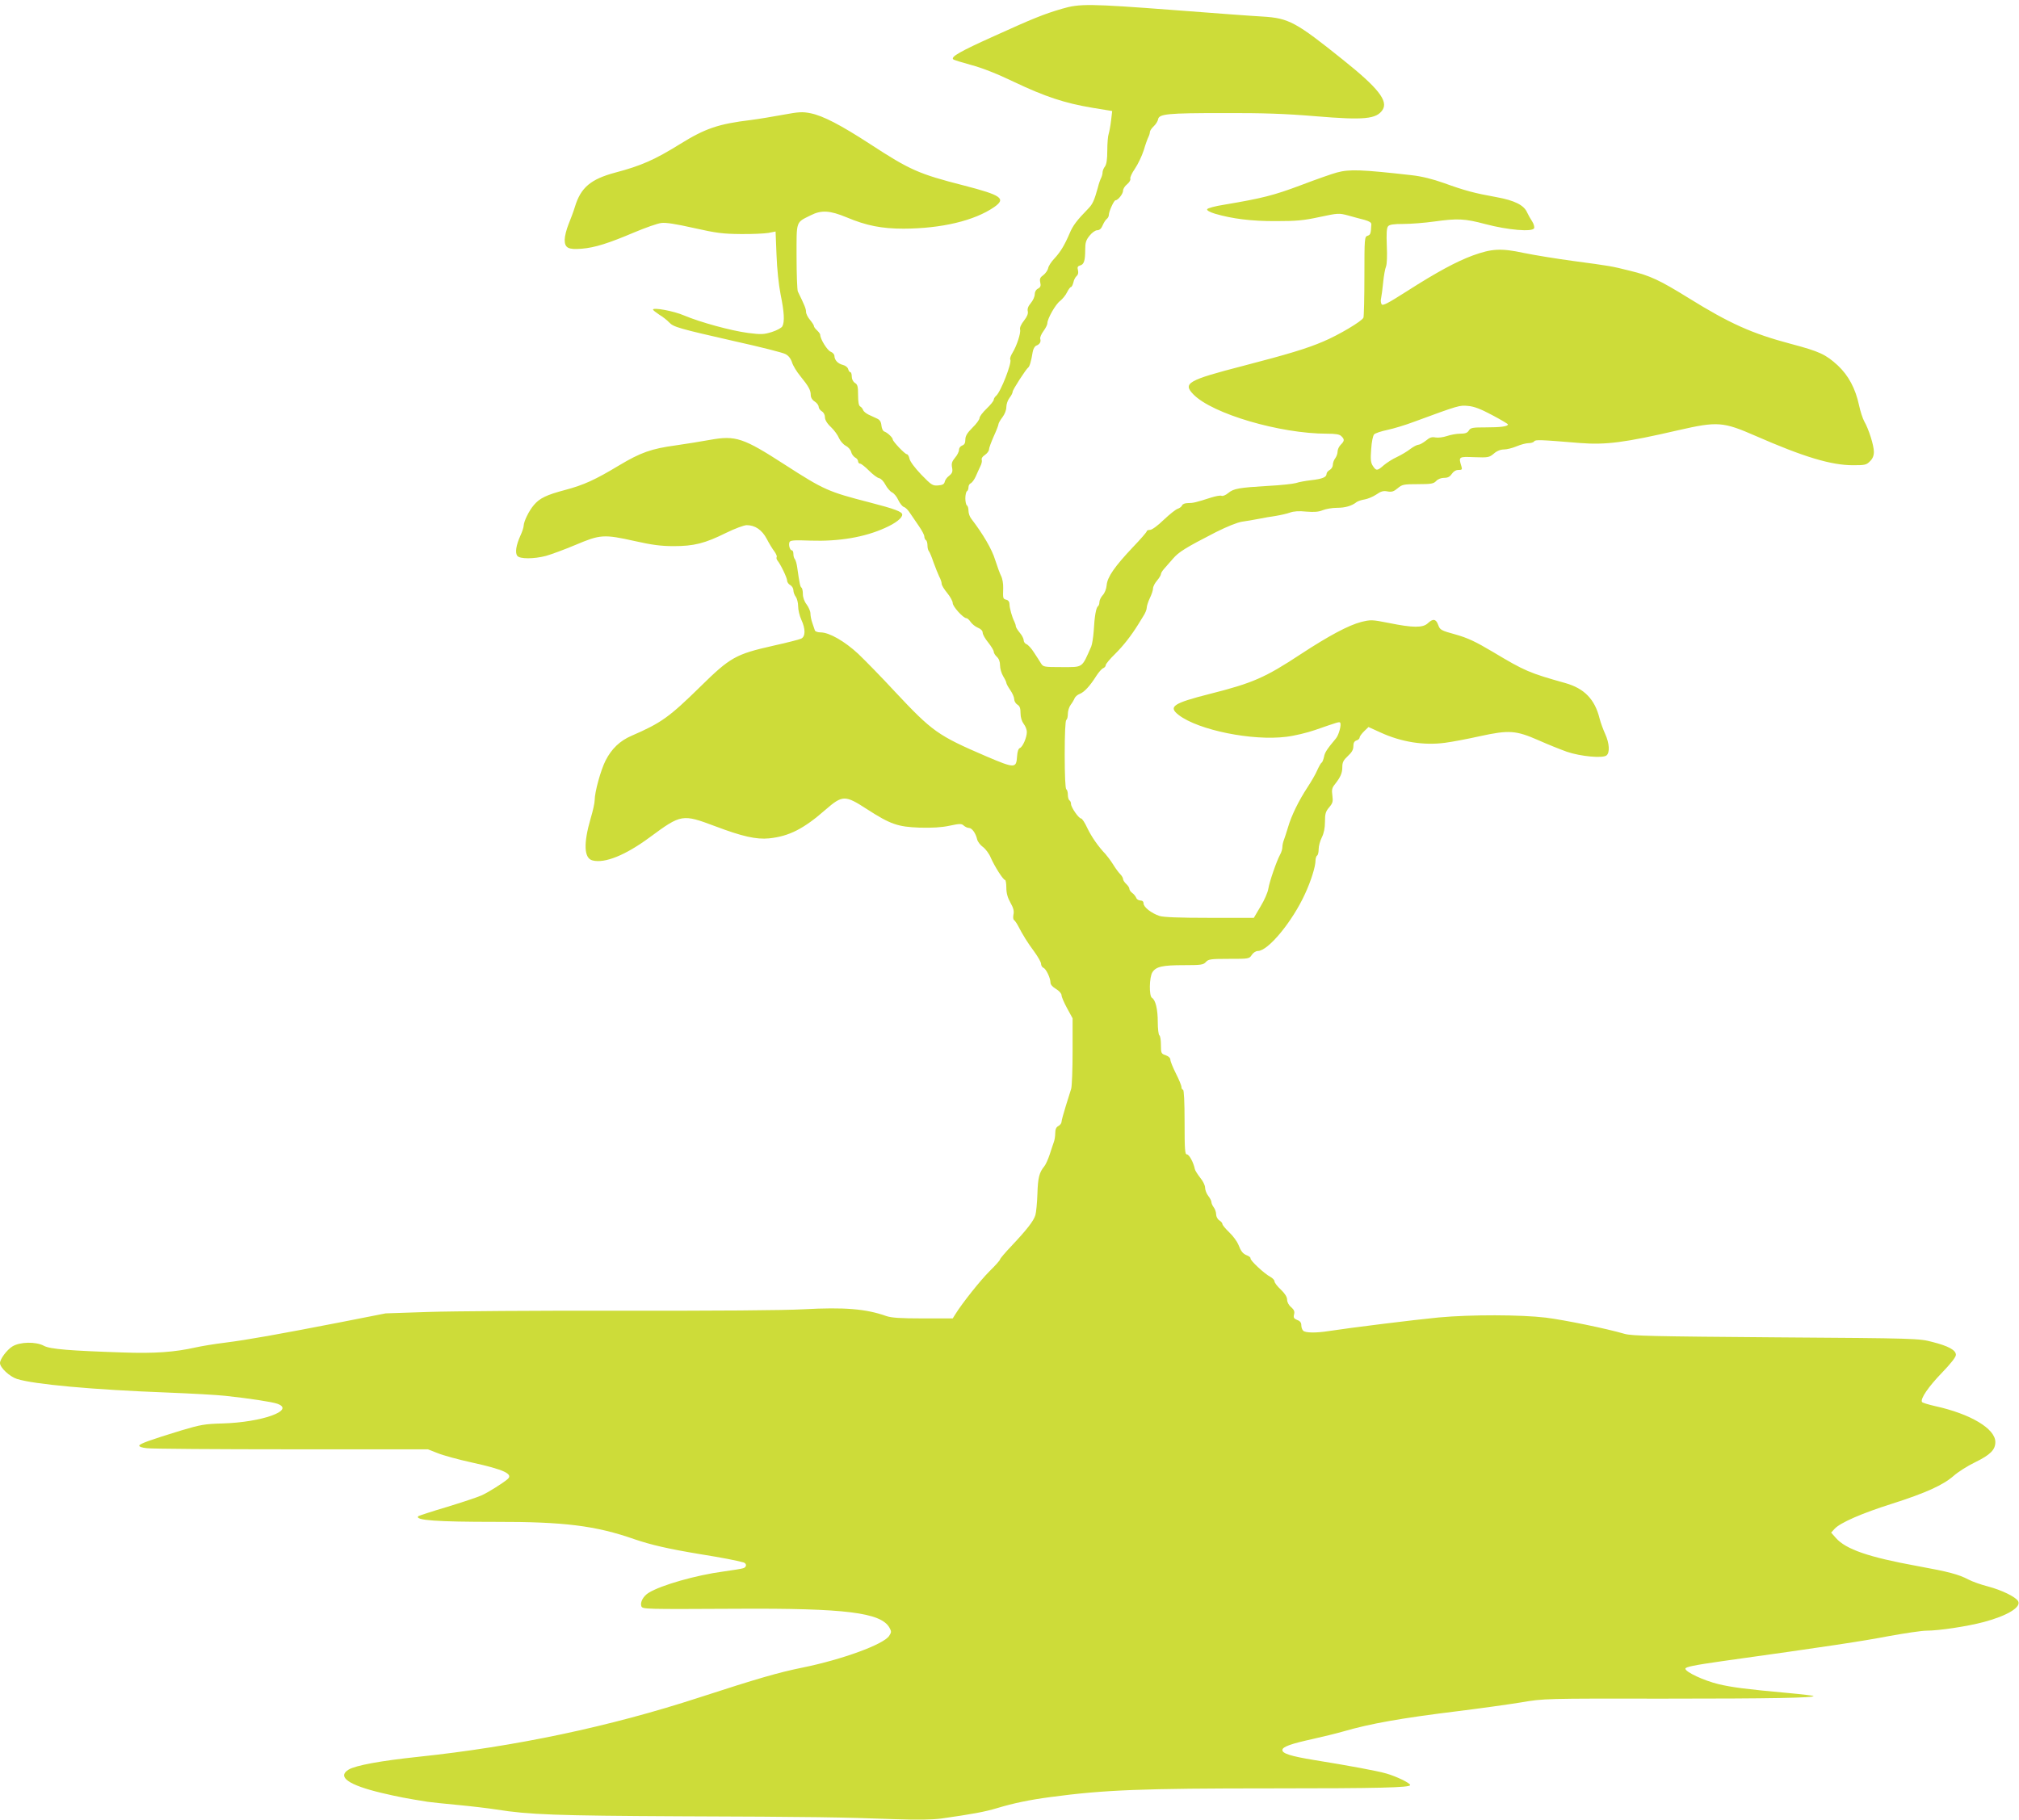
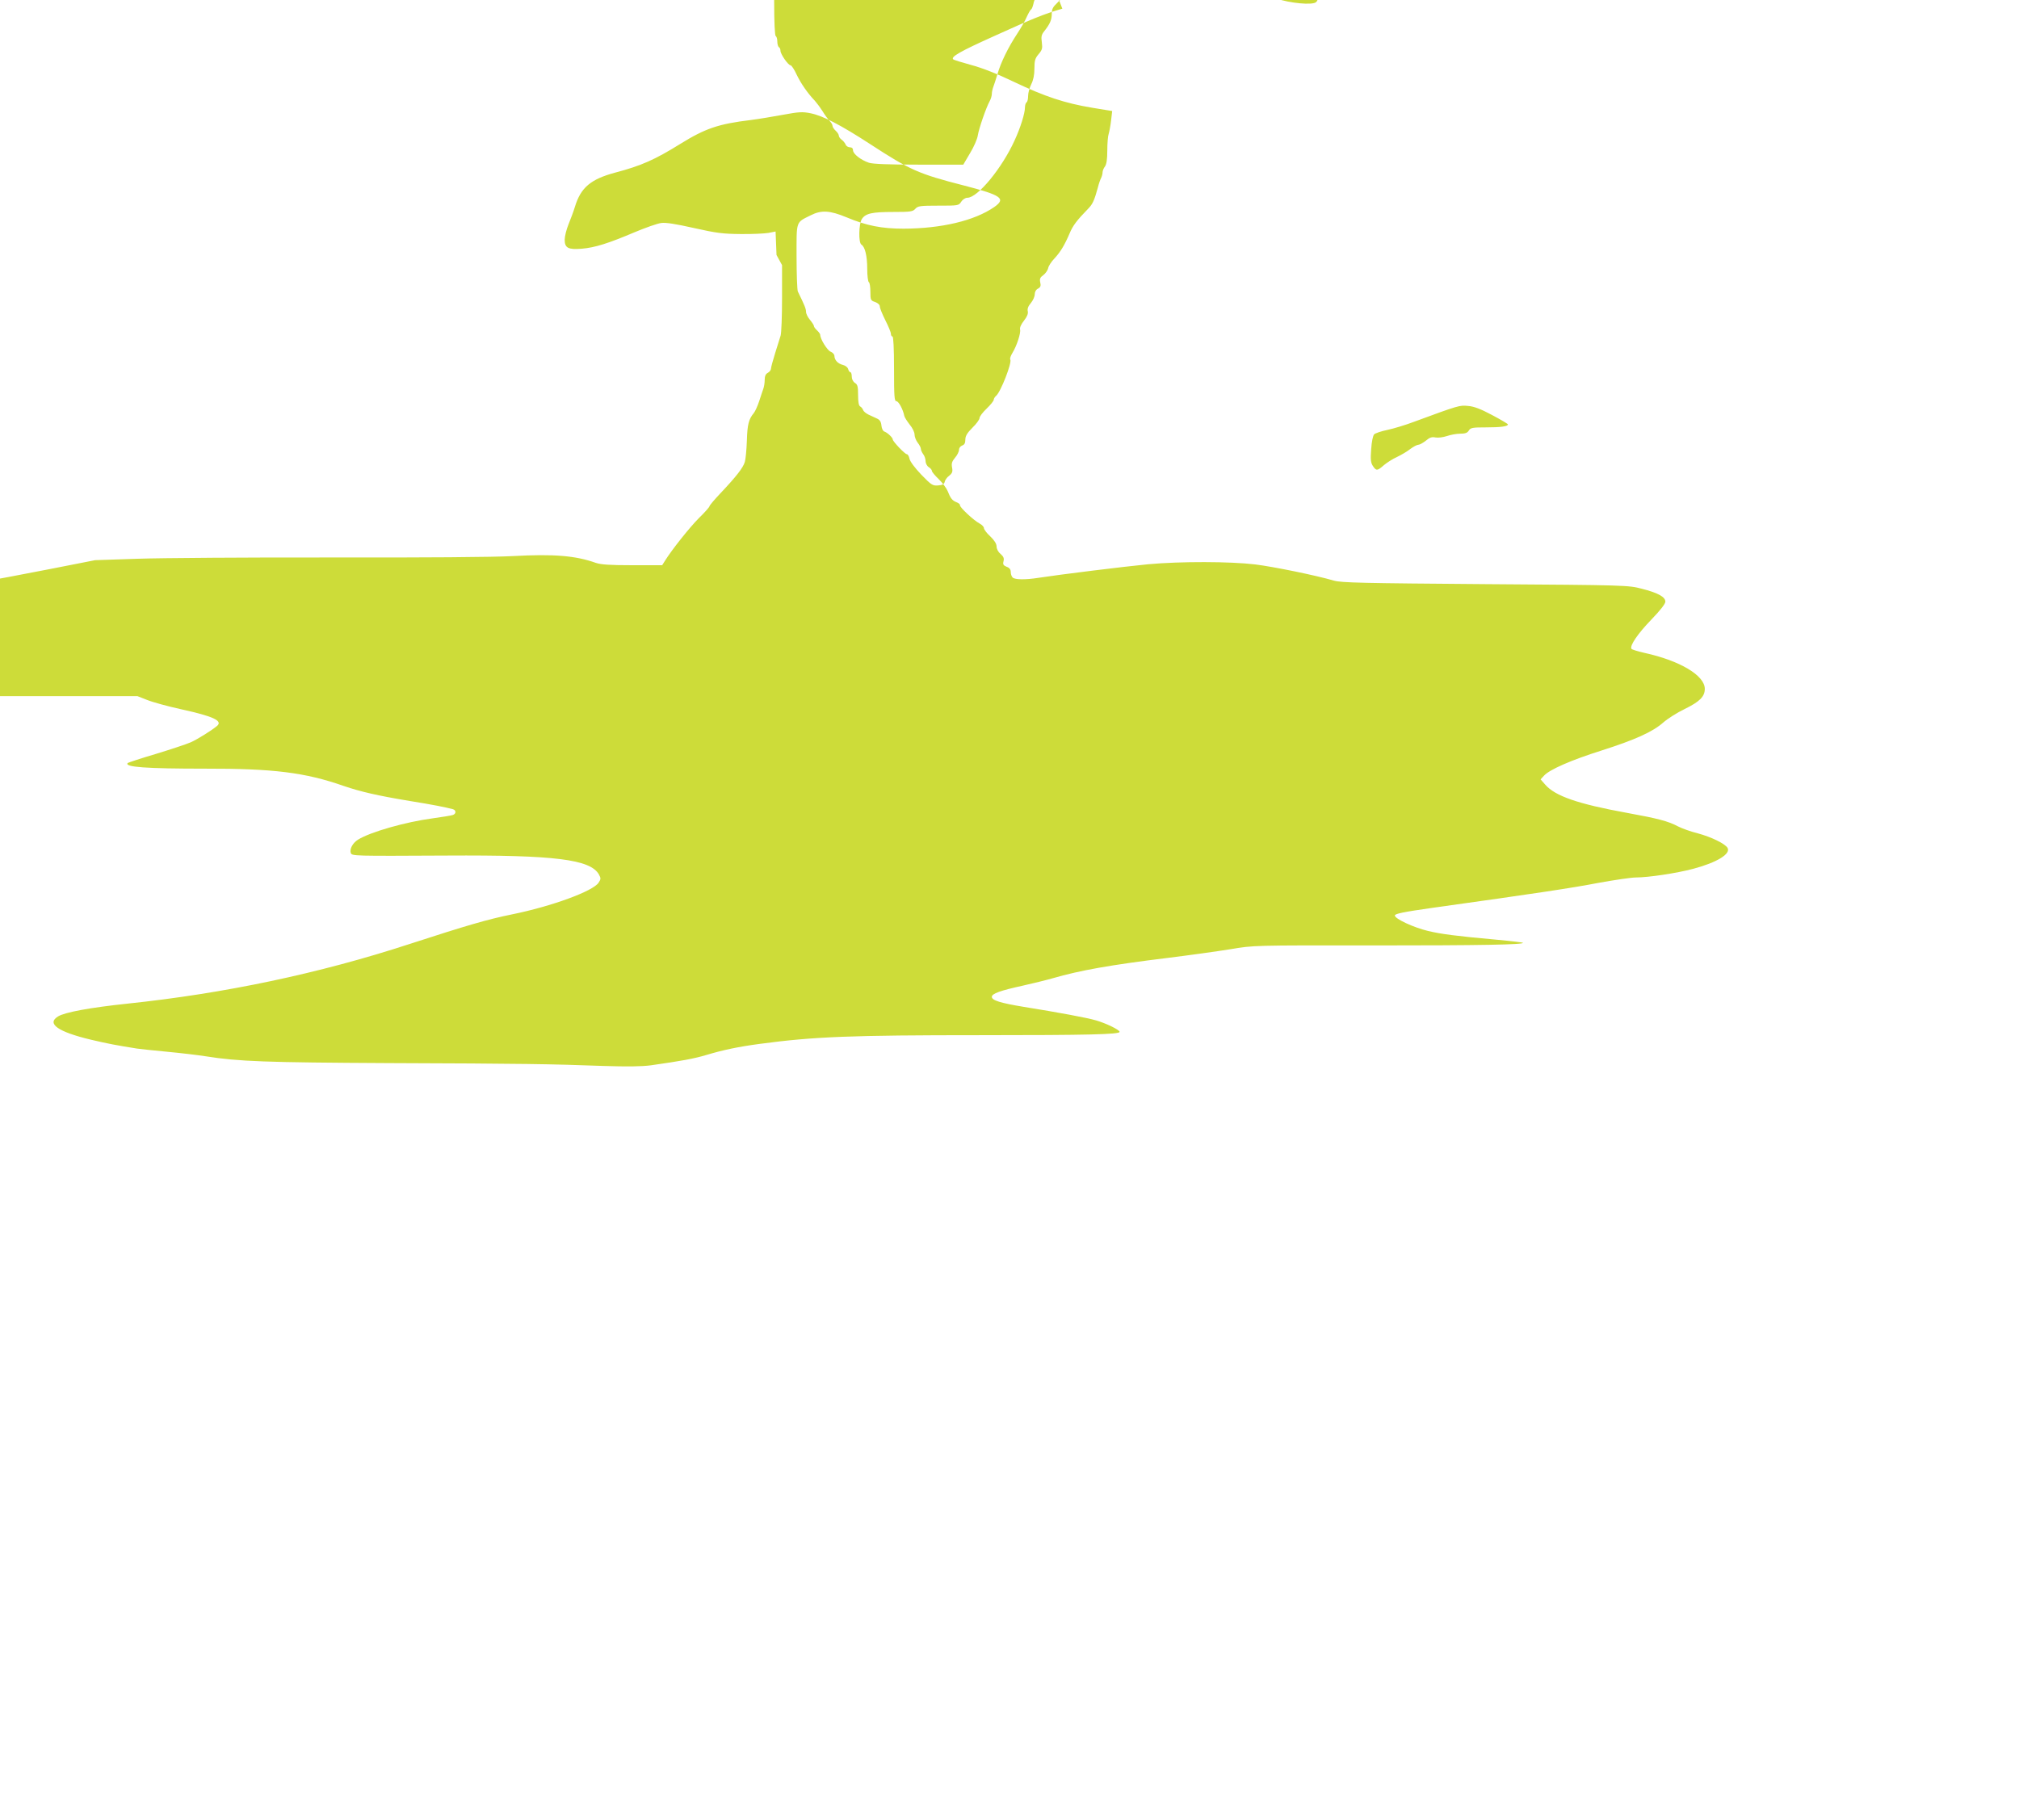
<svg xmlns="http://www.w3.org/2000/svg" version="1.0" width="1280pt" height="1154pt" viewBox="0 0 1280 1154" preserveAspectRatio="xMidYMid meet">
  <g transform="translate(0,1154) scale(0.1,-0.1)" fill="#cddc39" stroke="none">
-     <path d="M6735 11485 c-120 -35 -188 -63 -435 -175 -211 -95 -273 -130 -257 -146 3 -4 55 -20 114 -36 71 -19 165 -56 273 -108 196 -93 320 -134 493 -163 l128 -21 -7 -60 c-4 -34 -11 -71 -15 -84 -5 -13 -9 -60 -9 -106 0 -57 -5 -88 -15 -102 -8 -10 -15 -27 -15 -37 0 -9 -4 -25 -9 -35 -5 -9 -15 -37 -21 -62 -22 -80 -33 -104 -59 -131 -75 -77 -99 -109 -120 -159 -32 -75 -58 -118 -98 -161 -18 -19 -36 -46 -38 -60 -3 -13 -16 -32 -30 -43 -21 -15 -25 -24 -20 -47 5 -21 2 -30 -14 -39 -13 -6 -21 -21 -21 -36 0 -15 -11 -39 -25 -56 -17 -20 -23 -37 -19 -52 3 -15 -4 -33 -24 -59 -18 -22 -28 -45 -25 -56 6 -22 -21 -104 -48 -148 -11 -18 -18 -37 -14 -43 12 -19 -61 -206 -90 -230 -8 -7 -15 -18 -15 -25 0 -7 -20 -32 -45 -56 -25 -24 -45 -50 -45 -60 0 -9 -20 -37 -45 -61 -34 -34 -45 -53 -45 -76 0 -22 -6 -32 -20 -37 -11 -4 -20 -15 -20 -27 0 -11 -11 -34 -25 -50 -20 -24 -24 -37 -19 -63 5 -26 1 -36 -19 -52 -14 -10 -26 -28 -28 -39 -3 -14 -14 -20 -41 -22 -35 -3 -43 2 -107 68 -41 43 -71 83 -75 101 -3 16 -11 29 -17 29 -12 0 -88 80 -89 93 0 12 -33 43 -52 50 -10 3 -18 19 -20 39 -2 23 -10 36 -28 44 -14 7 -38 18 -54 25 -16 8 -31 20 -34 29 -3 8 -11 19 -19 23 -9 5 -13 30 -13 72 0 54 -3 67 -20 77 -12 8 -20 24 -20 40 0 16 -4 28 -9 28 -5 0 -11 9 -14 20 -3 11 -17 22 -33 26 -32 8 -53 30 -54 57 0 10 -11 22 -24 27 -21 8 -66 80 -66 107 0 5 -9 18 -20 28 -11 10 -20 22 -20 28 0 5 -11 22 -25 39 -14 16 -25 39 -25 51 0 19 -9 41 -52 129 -4 10 -8 109 -8 221 0 231 -6 214 90 262 67 34 121 31 227 -13 126 -53 223 -72 362 -72 239 1 448 50 574 137 77 54 47 75 -193 137 -285 73 -340 97 -593 262 -188 122 -299 180 -379 196 -50 10 -73 9 -175 -10 -65 -12 -156 -27 -203 -33 -206 -25 -288 -53 -448 -152 -161 -100 -247 -138 -410 -181 -157 -42 -220 -95 -257 -217 -9 -30 -28 -80 -41 -112 -13 -32 -24 -76 -24 -97 0 -53 23 -64 109 -57 83 7 168 34 331 103 71 30 148 57 172 60 30 4 92 -6 208 -32 142 -32 183 -37 295 -38 72 -1 151 3 176 7 l46 9 6 -149 c3 -88 14 -190 26 -251 23 -112 26 -173 11 -201 -5 -10 -35 -26 -66 -36 -52 -16 -67 -17 -153 -6 -110 15 -300 67 -405 111 -64 28 -196 52 -196 37 0 -4 18 -18 39 -32 22 -13 50 -35 63 -49 28 -30 61 -39 421 -121 158 -35 300 -71 316 -80 19 -9 34 -28 42 -52 6 -21 30 -60 53 -88 52 -64 66 -89 66 -120 0 -15 9 -31 25 -41 14 -9 25 -24 25 -33 0 -9 9 -22 20 -29 12 -7 20 -23 20 -38 0 -16 13 -39 38 -62 21 -20 44 -52 51 -70 8 -18 27 -40 42 -48 16 -8 32 -26 35 -39 3 -14 15 -30 25 -36 11 -5 19 -16 19 -24 0 -8 6 -15 13 -15 7 0 32 -20 57 -45 24 -24 52 -45 63 -47 12 -2 29 -20 40 -41 11 -21 30 -43 42 -49 13 -6 31 -28 40 -49 10 -21 26 -41 36 -44 10 -3 27 -20 38 -38 12 -18 37 -54 56 -82 19 -27 35 -57 35 -67 0 -9 5 -20 10 -23 6 -3 10 -19 10 -34 0 -15 4 -31 9 -36 5 -6 18 -37 29 -70 12 -33 28 -73 36 -90 9 -16 16 -37 16 -47 0 -9 16 -35 35 -58 19 -23 35 -52 35 -64 0 -22 67 -96 87 -96 6 0 18 -11 26 -23 9 -13 29 -30 46 -37 20 -8 31 -20 31 -32 0 -11 16 -39 35 -62 19 -24 35 -50 35 -58 0 -8 9 -23 20 -33 13 -12 20 -31 20 -54 0 -20 9 -51 20 -69 11 -18 20 -37 20 -42 0 -5 11 -26 25 -46 14 -20 25 -46 25 -58 0 -12 9 -27 20 -34 15 -9 20 -23 20 -55 0 -26 8 -51 20 -67 11 -14 20 -37 20 -51 0 -35 -26 -95 -44 -102 -10 -4 -16 -23 -18 -53 -5 -77 -14 -77 -195 0 -309 133 -341 156 -582 413 -83 90 -187 196 -230 237 -86 80 -184 136 -238 136 -19 0 -35 6 -37 13 -2 6 -9 28 -16 47 -7 19 -12 46 -12 60 0 14 -11 39 -24 57 -15 19 -24 45 -24 67 0 19 -4 37 -9 40 -8 6 -12 24 -27 129 -3 23 -10 46 -15 52 -5 5 -9 19 -9 32 0 13 -4 23 -9 23 -13 0 -23 34 -16 52 5 12 27 14 133 10 179 -6 342 21 472 80 68 30 110 63 110 85 0 18 -47 36 -206 77 -264 68 -289 79 -539 240 -263 170 -311 186 -473 157 -59 -11 -156 -26 -217 -35 -155 -21 -223 -45 -360 -127 -153 -92 -223 -124 -343 -156 -117 -31 -161 -52 -197 -95 -32 -37 -64 -104 -65 -131 0 -10 -9 -39 -21 -64 -27 -60 -35 -109 -19 -128 16 -20 104 -20 181 0 32 9 117 40 188 70 156 66 179 68 376 24 107 -24 165 -32 245 -32 129 0 198 17 333 84 55 27 114 49 131 49 53 0 97 -30 127 -87 15 -29 37 -65 48 -79 11 -15 18 -31 15 -36 -3 -5 -1 -14 4 -21 21 -25 62 -111 62 -128 0 -10 9 -23 20 -29 11 -6 20 -21 20 -33 0 -12 7 -31 15 -41 8 -11 15 -38 15 -60 0 -23 9 -61 20 -85 28 -60 27 -109 -2 -121 -13 -6 -93 -26 -178 -45 -235 -53 -271 -73 -459 -258 -198 -194 -247 -230 -436 -312 -75 -32 -128 -83 -166 -158 -30 -59 -69 -199 -69 -252 0 -16 -11 -67 -25 -113 -47 -161 -43 -255 12 -268 78 -20 210 34 364 148 198 146 205 147 413 69 172 -65 260 -85 342 -77 126 13 219 60 358 182 107 93 124 93 261 4 150 -97 197 -113 335 -118 79 -2 138 1 189 12 66 14 77 14 91 1 9 -8 24 -15 33 -15 19 0 43 -33 52 -73 4 -15 21 -37 37 -48 16 -12 39 -42 49 -67 24 -55 79 -142 91 -142 4 0 8 -22 8 -49 0 -34 8 -63 26 -95 19 -33 24 -54 19 -75 -3 -16 -2 -32 4 -35 5 -4 16 -19 24 -34 32 -62 62 -110 103 -165 24 -33 44 -68 44 -78 0 -11 7 -22 15 -26 17 -6 45 -65 45 -95 0 -11 14 -27 35 -39 20 -12 35 -29 35 -40 0 -10 16 -47 35 -82 l35 -64 0 -208 c0 -115 -4 -222 -9 -239 -5 -17 -21 -68 -35 -112 -14 -45 -26 -89 -26 -97 0 -9 -9 -21 -20 -27 -14 -7 -20 -21 -20 -45 0 -19 -4 -44 -9 -57 -5 -13 -16 -48 -26 -78 -10 -30 -25 -64 -34 -75 -32 -39 -41 -71 -44 -175 -2 -58 -8 -119 -13 -135 -11 -37 -53 -91 -151 -195 -40 -42 -73 -81 -73 -86 0 -5 -30 -39 -66 -74 -59 -59 -173 -202 -217 -273 l-17 -27 -189 0 c-145 0 -199 4 -232 15 -129 46 -267 57 -524 43 -124 -7 -565 -10 -1155 -9 -525 1 -1076 -3 -1225 -8 l-270 -9 -290 -57 c-391 -76 -587 -111 -730 -129 -66 -8 -149 -22 -185 -30 -134 -30 -259 -39 -459 -32 -335 11 -463 21 -502 42 -51 28 -153 26 -201 -4 -35 -22 -78 -80 -78 -105 0 -29 61 -86 108 -101 109 -34 477 -68 952 -86 151 -6 318 -15 370 -21 149 -16 294 -38 328 -50 117 -41 -97 -118 -348 -125 -112 -3 -139 -8 -260 -44 -196 -60 -263 -84 -267 -96 -2 -7 17 -14 49 -17 29 -4 442 -7 917 -7 l864 0 61 -24 c34 -14 132 -41 219 -60 201 -44 263 -73 225 -105 -33 -28 -126 -86 -167 -104 -25 -11 -124 -44 -219 -73 -95 -28 -176 -55 -180 -58 -25 -26 117 -36 488 -36 435 1 637 -24 882 -110 106 -36 213 -61 418 -95 144 -23 229 -40 273 -52 22 -6 22 -30 -1 -37 -9 -3 -67 -13 -127 -21 -172 -23 -394 -86 -473 -135 -34 -21 -55 -60 -46 -85 8 -19 18 -19 609 -16 684 4 910 -24 964 -120 13 -24 13 -29 -2 -52 -35 -54 -298 -150 -549 -201 -153 -31 -284 -69 -653 -189 -570 -186 -1167 -312 -1785 -377 -236 -25 -395 -54 -440 -81 -75 -46 0 -98 210 -148 111 -26 154 -34 291 -56 20 -3 105 -12 190 -20 85 -8 196 -21 246 -29 207 -33 382 -39 1158 -43 857 -3 1034 -6 1359 -18 157 -5 244 -4 305 4 196 28 273 42 353 66 103 31 202 52 338 70 343 46 579 55 1396 55 688 0 884 5 884 21 0 13 -87 55 -150 73 -58 17 -237 50 -460 86 -146 24 -200 41 -200 63 0 21 55 40 196 71 67 15 152 36 190 47 173 50 363 84 729 129 138 17 316 42 397 55 146 25 147 25 911 24 671 0 956 5 944 17 -2 2 -75 11 -163 19 -265 24 -355 36 -439 56 -92 22 -210 77 -210 98 0 11 53 22 235 48 667 93 891 127 1057 159 100 18 206 34 236 34 79 0 259 27 364 55 150 40 240 95 217 133 -17 27 -103 69 -189 92 -44 11 -100 31 -125 44 -62 33 -127 50 -325 86 -308 56 -453 106 -516 178 l-30 34 22 24 c36 39 174 99 364 159 213 68 324 118 391 177 27 24 88 63 136 86 96 47 128 79 128 128 0 85 -158 179 -382 228 -43 10 -80 21 -83 26 -12 20 41 97 126 185 56 58 89 100 89 114 0 30 -47 56 -150 82 -84 22 -98 23 -990 29 -781 6 -913 9 -960 22 -116 34 -381 88 -500 103 -158 19 -475 20 -680 1 -147 -14 -567 -66 -695 -86 -82 -13 -149 -12 -163 2 -7 7 -12 22 -12 35 0 16 -8 27 -26 33 -21 9 -25 15 -20 35 5 19 0 30 -19 47 -15 12 -25 32 -25 47 0 17 -14 39 -40 64 -22 20 -40 44 -40 52 0 8 -12 21 -27 29 -38 20 -129 105 -125 117 1 5 -8 13 -21 18 -28 11 -39 25 -57 71 -8 19 -33 53 -57 76 -24 23 -43 46 -43 52 0 7 -9 17 -20 24 -11 7 -20 24 -20 38 0 14 -7 34 -15 44 -8 11 -15 26 -15 34 0 8 -9 25 -20 39 -11 14 -20 38 -20 52 0 15 -14 43 -31 63 -16 21 -32 45 -34 55 -8 41 -36 93 -50 93 -13 0 -15 30 -15 205 0 130 -4 205 -10 205 -5 0 -10 8 -10 18 0 9 -16 48 -35 85 -19 38 -35 77 -35 87 0 11 -11 22 -30 29 -28 9 -30 13 -30 65 0 30 -4 58 -10 61 -5 3 -10 41 -10 84 0 82 -14 140 -37 154 -19 12 -17 131 3 162 23 36 65 45 199 45 109 0 124 2 140 20 16 18 31 20 146 20 126 0 129 0 145 25 9 14 26 25 39 25 65 0 219 187 299 363 38 82 66 173 66 210 0 14 5 29 10 32 6 3 10 22 10 41 0 19 9 52 20 74 13 26 20 59 20 99 0 50 4 65 26 91 23 27 26 37 21 75 -5 36 -3 49 16 72 36 46 47 71 47 110 0 29 7 43 35 69 25 23 35 40 35 62 0 22 6 32 20 37 11 3 20 12 20 19 0 7 13 24 28 39 l28 27 77 -35 c131 -60 273 -83 408 -65 46 6 146 25 222 42 184 40 227 37 371 -26 60 -27 141 -59 180 -73 85 -29 227 -43 251 -23 22 18 18 77 -8 135 -13 28 -29 72 -36 99 -30 122 -97 191 -218 225 -228 64 -256 76 -458 197 -111 66 -160 89 -238 111 -91 25 -98 29 -109 60 -14 39 -33 42 -66 11 -31 -30 -96 -29 -248 2 -107 21 -113 21 -175 6 -80 -21 -204 -87 -381 -203 -229 -151 -306 -184 -578 -253 -233 -59 -266 -81 -197 -134 125 -96 468 -165 681 -138 52 6 134 26 183 43 147 51 153 53 159 47 10 -11 -8 -79 -27 -101 -56 -67 -70 -88 -75 -116 -4 -17 -10 -34 -15 -37 -5 -2 -17 -24 -28 -48 -10 -24 -38 -72 -61 -107 -56 -85 -103 -181 -124 -254 -10 -33 -22 -70 -27 -83 -5 -13 -9 -32 -9 -43 0 -12 -6 -33 -14 -47 -23 -42 -68 -173 -75 -217 -3 -22 -25 -73 -49 -112 l-43 -73 -281 0 c-193 0 -293 4 -317 12 -51 17 -101 56 -101 79 0 12 -7 19 -20 19 -11 0 -24 8 -27 18 -4 9 -15 23 -25 30 -10 7 -18 19 -18 26 0 7 -9 21 -20 31 -11 10 -20 24 -20 31 0 7 -8 21 -18 31 -10 10 -31 38 -46 63 -16 25 -38 54 -48 65 -46 48 -88 109 -115 165 -15 33 -33 60 -39 60 -15 0 -64 71 -64 92 0 9 -4 20 -10 23 -5 3 -10 19 -10 35 0 16 -4 32 -10 35 -6 4 -10 88 -10 220 0 132 4 216 10 220 6 3 10 21 10 39 0 18 8 44 18 57 10 13 21 32 25 42 4 9 18 22 32 27 29 11 65 50 106 115 15 23 34 45 43 48 9 4 16 12 16 19 0 8 27 40 61 73 51 51 99 112 144 184 5 9 20 32 32 52 13 19 23 44 23 55 0 11 9 39 20 62 11 22 20 50 20 61 0 11 11 33 25 49 14 17 25 35 25 41 0 7 9 22 20 34 11 12 36 41 56 64 37 43 78 69 273 169 70 35 134 61 165 66 28 4 76 12 106 18 30 6 80 15 110 19 30 5 70 14 89 21 22 8 56 11 102 6 51 -4 79 -2 105 9 20 8 60 15 90 15 52 0 94 12 124 36 8 6 31 14 51 17 19 3 53 17 74 31 30 21 45 25 71 20 27 -5 40 -1 65 20 28 24 38 26 128 26 85 0 100 3 116 20 11 12 31 20 50 20 24 0 37 7 49 25 11 16 26 25 42 25 23 0 25 3 19 23 -19 62 -18 62 82 58 88 -3 94 -2 124 23 19 17 43 26 64 26 18 0 54 9 80 20 26 11 60 20 75 20 16 0 32 5 36 11 7 12 36 11 289 -10 165 -13 283 2 625 81 249 57 284 54 490 -36 304 -133 478 -186 618 -186 75 0 85 2 107 25 17 16 25 35 25 60 0 41 -33 145 -61 193 -10 18 -25 64 -33 102 -23 107 -67 189 -135 253 -77 70 -114 88 -299 137 -245 65 -387 129 -648 291 -181 112 -242 141 -370 172 -120 30 -121 30 -359 62 -104 14 -246 37 -314 51 -145 31 -202 28 -324 -16 -105 -39 -229 -106 -415 -225 -124 -79 -156 -96 -163 -84 -5 8 -7 25 -3 39 3 14 9 59 13 100 4 41 12 86 18 100 6 15 8 69 5 132 -3 78 -1 112 8 123 9 11 34 15 99 15 47 0 133 7 191 15 152 21 195 19 327 -16 144 -38 299 -51 309 -26 3 9 -3 29 -13 44 -10 15 -24 40 -31 55 -20 47 -79 77 -195 98 -139 25 -199 41 -332 89 -73 26 -142 43 -205 50 -319 36 -395 39 -475 17 -27 -7 -130 -43 -227 -80 -173 -65 -244 -83 -487 -124 -58 -9 -106 -22 -108 -29 -3 -7 17 -18 49 -28 109 -32 232 -48 388 -47 129 0 175 4 276 26 117 25 123 25 180 10 32 -9 79 -22 104 -28 31 -9 45 -17 44 -29 -3 -58 -5 -66 -24 -72 -19 -6 -20 -15 -20 -255 0 -137 -3 -255 -6 -264 -8 -22 -160 -112 -256 -152 -103 -44 -222 -80 -507 -154 -352 -91 -384 -110 -315 -181 120 -123 549 -249 846 -249 56 0 81 -4 92 -16 21 -20 20 -30 -4 -54 -11 -11 -20 -30 -20 -43 0 -13 -7 -32 -15 -43 -8 -10 -15 -29 -15 -41 0 -12 -9 -27 -20 -33 -11 -6 -20 -17 -20 -25 0 -21 -27 -32 -99 -40 -35 -4 -78 -12 -95 -18 -17 -5 -96 -14 -176 -18 -186 -11 -219 -17 -253 -45 -15 -13 -34 -21 -42 -18 -8 4 -38 -2 -67 -11 -96 -31 -114 -35 -147 -35 -18 0 -34 -6 -37 -15 -3 -8 -16 -17 -27 -21 -12 -3 -52 -35 -89 -70 -38 -37 -75 -64 -87 -64 -12 0 -21 -4 -21 -9 0 -5 -40 -51 -89 -102 -114 -121 -161 -188 -165 -240 -2 -23 -12 -49 -25 -63 -11 -12 -21 -32 -21 -44 0 -11 -4 -23 -9 -26 -12 -8 -22 -64 -27 -156 -3 -41 -10 -86 -16 -100 -61 -138 -49 -130 -187 -130 -111 0 -117 1 -131 23 -8 13 -28 45 -45 70 -16 26 -38 49 -47 52 -10 4 -18 15 -18 25 0 10 -11 32 -25 48 -14 17 -25 35 -25 41 0 6 -4 19 -9 29 -15 29 -31 87 -31 111 0 14 -7 25 -20 28 -22 6 -22 7 -20 75 1 26 -5 60 -13 75 -8 16 -25 62 -38 103 -20 67 -78 165 -150 259 -11 13 -19 36 -19 52 0 15 -4 31 -10 34 -5 3 -10 24 -10 45 0 21 5 42 10 45 6 3 10 15 10 26 0 11 7 22 15 25 8 4 22 23 31 43 8 20 22 48 29 64 8 15 12 34 9 41 -3 9 5 22 20 31 14 10 26 25 26 35 0 9 14 47 30 83 17 37 30 71 30 77 0 6 11 26 25 44 15 20 25 46 25 65 0 18 9 44 20 58 11 14 20 31 20 39 0 13 85 144 99 154 8 5 19 41 28 98 3 19 13 36 22 40 22 8 32 24 26 43 -3 8 6 30 20 49 14 19 25 41 25 50 0 29 52 121 81 142 15 12 35 36 44 55 9 18 20 33 25 33 4 0 11 13 15 29 3 16 13 35 21 41 9 8 12 21 8 37 -5 19 -2 25 14 30 24 6 32 30 32 101 0 43 5 60 28 88 15 19 36 34 48 34 14 0 26 10 34 30 7 16 18 35 26 41 8 6 14 18 14 27 0 21 32 92 42 92 16 0 48 41 48 61 0 12 12 30 26 41 14 12 23 27 20 35 -3 7 10 36 29 63 19 28 44 80 56 117 11 38 25 76 30 85 5 10 9 24 9 31 0 7 11 24 24 36 14 13 26 33 28 44 5 35 61 40 413 40 249 1 393 -4 585 -20 310 -26 386 -18 425 40 37 57 -27 139 -251 318 -298 239 -343 264 -509 274 -60 3 -313 22 -561 41 -539 41 -600 41 -709 9z m2725 -2577 c55 -29 100 -56 100 -59 0 -13 -46 -19 -140 -19 -84 0 -97 -2 -108 -20 -9 -15 -23 -20 -55 -20 -23 0 -61 -7 -84 -15 -24 -8 -56 -12 -72 -9 -24 5 -37 0 -61 -20 -18 -14 -39 -26 -47 -26 -9 0 -32 -12 -52 -27 -20 -16 -58 -38 -85 -51 -27 -12 -64 -36 -83 -52 -41 -36 -48 -37 -69 -5 -14 21 -16 41 -11 107 3 47 11 86 19 94 7 7 45 20 84 28 38 8 115 31 170 52 285 105 287 105 341 100 38 -3 80 -19 153 -58z" />
+     <path d="M6735 11485 c-120 -35 -188 -63 -435 -175 -211 -95 -273 -130 -257 -146 3 -4 55 -20 114 -36 71 -19 165 -56 273 -108 196 -93 320 -134 493 -163 l128 -21 -7 -60 c-4 -34 -11 -71 -15 -84 -5 -13 -9 -60 -9 -106 0 -57 -5 -88 -15 -102 -8 -10 -15 -27 -15 -37 0 -9 -4 -25 -9 -35 -5 -9 -15 -37 -21 -62 -22 -80 -33 -104 -59 -131 -75 -77 -99 -109 -120 -159 -32 -75 -58 -118 -98 -161 -18 -19 -36 -46 -38 -60 -3 -13 -16 -32 -30 -43 -21 -15 -25 -24 -20 -47 5 -21 2 -30 -14 -39 -13 -6 -21 -21 -21 -36 0 -15 -11 -39 -25 -56 -17 -20 -23 -37 -19 -52 3 -15 -4 -33 -24 -59 -18 -22 -28 -45 -25 -56 6 -22 -21 -104 -48 -148 -11 -18 -18 -37 -14 -43 12 -19 -61 -206 -90 -230 -8 -7 -15 -18 -15 -25 0 -7 -20 -32 -45 -56 -25 -24 -45 -50 -45 -60 0 -9 -20 -37 -45 -61 -34 -34 -45 -53 -45 -76 0 -22 -6 -32 -20 -37 -11 -4 -20 -15 -20 -27 0 -11 -11 -34 -25 -50 -20 -24 -24 -37 -19 -63 5 -26 1 -36 -19 -52 -14 -10 -26 -28 -28 -39 -3 -14 -14 -20 -41 -22 -35 -3 -43 2 -107 68 -41 43 -71 83 -75 101 -3 16 -11 29 -17 29 -12 0 -88 80 -89 93 0 12 -33 43 -52 50 -10 3 -18 19 -20 39 -2 23 -10 36 -28 44 -14 7 -38 18 -54 25 -16 8 -31 20 -34 29 -3 8 -11 19 -19 23 -9 5 -13 30 -13 72 0 54 -3 67 -20 77 -12 8 -20 24 -20 40 0 16 -4 28 -9 28 -5 0 -11 9 -14 20 -3 11 -17 22 -33 26 -32 8 -53 30 -54 57 0 10 -11 22 -24 27 -21 8 -66 80 -66 107 0 5 -9 18 -20 28 -11 10 -20 22 -20 28 0 5 -11 22 -25 39 -14 16 -25 39 -25 51 0 19 -9 41 -52 129 -4 10 -8 109 -8 221 0 231 -6 214 90 262 67 34 121 31 227 -13 126 -53 223 -72 362 -72 239 1 448 50 574 137 77 54 47 75 -193 137 -285 73 -340 97 -593 262 -188 122 -299 180 -379 196 -50 10 -73 9 -175 -10 -65 -12 -156 -27 -203 -33 -206 -25 -288 -53 -448 -152 -161 -100 -247 -138 -410 -181 -157 -42 -220 -95 -257 -217 -9 -30 -28 -80 -41 -112 -13 -32 -24 -76 -24 -97 0 -53 23 -64 109 -57 83 7 168 34 331 103 71 30 148 57 172 60 30 4 92 -6 208 -32 142 -32 183 -37 295 -38 72 -1 151 3 176 7 l46 9 6 -149 l35 -64 0 -208 c0 -115 -4 -222 -9 -239 -5 -17 -21 -68 -35 -112 -14 -45 -26 -89 -26 -97 0 -9 -9 -21 -20 -27 -14 -7 -20 -21 -20 -45 0 -19 -4 -44 -9 -57 -5 -13 -16 -48 -26 -78 -10 -30 -25 -64 -34 -75 -32 -39 -41 -71 -44 -175 -2 -58 -8 -119 -13 -135 -11 -37 -53 -91 -151 -195 -40 -42 -73 -81 -73 -86 0 -5 -30 -39 -66 -74 -59 -59 -173 -202 -217 -273 l-17 -27 -189 0 c-145 0 -199 4 -232 15 -129 46 -267 57 -524 43 -124 -7 -565 -10 -1155 -9 -525 1 -1076 -3 -1225 -8 l-270 -9 -290 -57 c-391 -76 -587 -111 -730 -129 -66 -8 -149 -22 -185 -30 -134 -30 -259 -39 -459 -32 -335 11 -463 21 -502 42 -51 28 -153 26 -201 -4 -35 -22 -78 -80 -78 -105 0 -29 61 -86 108 -101 109 -34 477 -68 952 -86 151 -6 318 -15 370 -21 149 -16 294 -38 328 -50 117 -41 -97 -118 -348 -125 -112 -3 -139 -8 -260 -44 -196 -60 -263 -84 -267 -96 -2 -7 17 -14 49 -17 29 -4 442 -7 917 -7 l864 0 61 -24 c34 -14 132 -41 219 -60 201 -44 263 -73 225 -105 -33 -28 -126 -86 -167 -104 -25 -11 -124 -44 -219 -73 -95 -28 -176 -55 -180 -58 -25 -26 117 -36 488 -36 435 1 637 -24 882 -110 106 -36 213 -61 418 -95 144 -23 229 -40 273 -52 22 -6 22 -30 -1 -37 -9 -3 -67 -13 -127 -21 -172 -23 -394 -86 -473 -135 -34 -21 -55 -60 -46 -85 8 -19 18 -19 609 -16 684 4 910 -24 964 -120 13 -24 13 -29 -2 -52 -35 -54 -298 -150 -549 -201 -153 -31 -284 -69 -653 -189 -570 -186 -1167 -312 -1785 -377 -236 -25 -395 -54 -440 -81 -75 -46 0 -98 210 -148 111 -26 154 -34 291 -56 20 -3 105 -12 190 -20 85 -8 196 -21 246 -29 207 -33 382 -39 1158 -43 857 -3 1034 -6 1359 -18 157 -5 244 -4 305 4 196 28 273 42 353 66 103 31 202 52 338 70 343 46 579 55 1396 55 688 0 884 5 884 21 0 13 -87 55 -150 73 -58 17 -237 50 -460 86 -146 24 -200 41 -200 63 0 21 55 40 196 71 67 15 152 36 190 47 173 50 363 84 729 129 138 17 316 42 397 55 146 25 147 25 911 24 671 0 956 5 944 17 -2 2 -75 11 -163 19 -265 24 -355 36 -439 56 -92 22 -210 77 -210 98 0 11 53 22 235 48 667 93 891 127 1057 159 100 18 206 34 236 34 79 0 259 27 364 55 150 40 240 95 217 133 -17 27 -103 69 -189 92 -44 11 -100 31 -125 44 -62 33 -127 50 -325 86 -308 56 -453 106 -516 178 l-30 34 22 24 c36 39 174 99 364 159 213 68 324 118 391 177 27 24 88 63 136 86 96 47 128 79 128 128 0 85 -158 179 -382 228 -43 10 -80 21 -83 26 -12 20 41 97 126 185 56 58 89 100 89 114 0 30 -47 56 -150 82 -84 22 -98 23 -990 29 -781 6 -913 9 -960 22 -116 34 -381 88 -500 103 -158 19 -475 20 -680 1 -147 -14 -567 -66 -695 -86 -82 -13 -149 -12 -163 2 -7 7 -12 22 -12 35 0 16 -8 27 -26 33 -21 9 -25 15 -20 35 5 19 0 30 -19 47 -15 12 -25 32 -25 47 0 17 -14 39 -40 64 -22 20 -40 44 -40 52 0 8 -12 21 -27 29 -38 20 -129 105 -125 117 1 5 -8 13 -21 18 -28 11 -39 25 -57 71 -8 19 -33 53 -57 76 -24 23 -43 46 -43 52 0 7 -9 17 -20 24 -11 7 -20 24 -20 38 0 14 -7 34 -15 44 -8 11 -15 26 -15 34 0 8 -9 25 -20 39 -11 14 -20 38 -20 52 0 15 -14 43 -31 63 -16 21 -32 45 -34 55 -8 41 -36 93 -50 93 -13 0 -15 30 -15 205 0 130 -4 205 -10 205 -5 0 -10 8 -10 18 0 9 -16 48 -35 85 -19 38 -35 77 -35 87 0 11 -11 22 -30 29 -28 9 -30 13 -30 65 0 30 -4 58 -10 61 -5 3 -10 41 -10 84 0 82 -14 140 -37 154 -19 12 -17 131 3 162 23 36 65 45 199 45 109 0 124 2 140 20 16 18 31 20 146 20 126 0 129 0 145 25 9 14 26 25 39 25 65 0 219 187 299 363 38 82 66 173 66 210 0 14 5 29 10 32 6 3 10 22 10 41 0 19 9 52 20 74 13 26 20 59 20 99 0 50 4 65 26 91 23 27 26 37 21 75 -5 36 -3 49 16 72 36 46 47 71 47 110 0 29 7 43 35 69 25 23 35 40 35 62 0 22 6 32 20 37 11 3 20 12 20 19 0 7 13 24 28 39 l28 27 77 -35 c131 -60 273 -83 408 -65 46 6 146 25 222 42 184 40 227 37 371 -26 60 -27 141 -59 180 -73 85 -29 227 -43 251 -23 22 18 18 77 -8 135 -13 28 -29 72 -36 99 -30 122 -97 191 -218 225 -228 64 -256 76 -458 197 -111 66 -160 89 -238 111 -91 25 -98 29 -109 60 -14 39 -33 42 -66 11 -31 -30 -96 -29 -248 2 -107 21 -113 21 -175 6 -80 -21 -204 -87 -381 -203 -229 -151 -306 -184 -578 -253 -233 -59 -266 -81 -197 -134 125 -96 468 -165 681 -138 52 6 134 26 183 43 147 51 153 53 159 47 10 -11 -8 -79 -27 -101 -56 -67 -70 -88 -75 -116 -4 -17 -10 -34 -15 -37 -5 -2 -17 -24 -28 -48 -10 -24 -38 -72 -61 -107 -56 -85 -103 -181 -124 -254 -10 -33 -22 -70 -27 -83 -5 -13 -9 -32 -9 -43 0 -12 -6 -33 -14 -47 -23 -42 -68 -173 -75 -217 -3 -22 -25 -73 -49 -112 l-43 -73 -281 0 c-193 0 -293 4 -317 12 -51 17 -101 56 -101 79 0 12 -7 19 -20 19 -11 0 -24 8 -27 18 -4 9 -15 23 -25 30 -10 7 -18 19 -18 26 0 7 -9 21 -20 31 -11 10 -20 24 -20 31 0 7 -8 21 -18 31 -10 10 -31 38 -46 63 -16 25 -38 54 -48 65 -46 48 -88 109 -115 165 -15 33 -33 60 -39 60 -15 0 -64 71 -64 92 0 9 -4 20 -10 23 -5 3 -10 19 -10 35 0 16 -4 32 -10 35 -6 4 -10 88 -10 220 0 132 4 216 10 220 6 3 10 21 10 39 0 18 8 44 18 57 10 13 21 32 25 42 4 9 18 22 32 27 29 11 65 50 106 115 15 23 34 45 43 48 9 4 16 12 16 19 0 8 27 40 61 73 51 51 99 112 144 184 5 9 20 32 32 52 13 19 23 44 23 55 0 11 9 39 20 62 11 22 20 50 20 61 0 11 11 33 25 49 14 17 25 35 25 41 0 7 9 22 20 34 11 12 36 41 56 64 37 43 78 69 273 169 70 35 134 61 165 66 28 4 76 12 106 18 30 6 80 15 110 19 30 5 70 14 89 21 22 8 56 11 102 6 51 -4 79 -2 105 9 20 8 60 15 90 15 52 0 94 12 124 36 8 6 31 14 51 17 19 3 53 17 74 31 30 21 45 25 71 20 27 -5 40 -1 65 20 28 24 38 26 128 26 85 0 100 3 116 20 11 12 31 20 50 20 24 0 37 7 49 25 11 16 26 25 42 25 23 0 25 3 19 23 -19 62 -18 62 82 58 88 -3 94 -2 124 23 19 17 43 26 64 26 18 0 54 9 80 20 26 11 60 20 75 20 16 0 32 5 36 11 7 12 36 11 289 -10 165 -13 283 2 625 81 249 57 284 54 490 -36 304 -133 478 -186 618 -186 75 0 85 2 107 25 17 16 25 35 25 60 0 41 -33 145 -61 193 -10 18 -25 64 -33 102 -23 107 -67 189 -135 253 -77 70 -114 88 -299 137 -245 65 -387 129 -648 291 -181 112 -242 141 -370 172 -120 30 -121 30 -359 62 -104 14 -246 37 -314 51 -145 31 -202 28 -324 -16 -105 -39 -229 -106 -415 -225 -124 -79 -156 -96 -163 -84 -5 8 -7 25 -3 39 3 14 9 59 13 100 4 41 12 86 18 100 6 15 8 69 5 132 -3 78 -1 112 8 123 9 11 34 15 99 15 47 0 133 7 191 15 152 21 195 19 327 -16 144 -38 299 -51 309 -26 3 9 -3 29 -13 44 -10 15 -24 40 -31 55 -20 47 -79 77 -195 98 -139 25 -199 41 -332 89 -73 26 -142 43 -205 50 -319 36 -395 39 -475 17 -27 -7 -130 -43 -227 -80 -173 -65 -244 -83 -487 -124 -58 -9 -106 -22 -108 -29 -3 -7 17 -18 49 -28 109 -32 232 -48 388 -47 129 0 175 4 276 26 117 25 123 25 180 10 32 -9 79 -22 104 -28 31 -9 45 -17 44 -29 -3 -58 -5 -66 -24 -72 -19 -6 -20 -15 -20 -255 0 -137 -3 -255 -6 -264 -8 -22 -160 -112 -256 -152 -103 -44 -222 -80 -507 -154 -352 -91 -384 -110 -315 -181 120 -123 549 -249 846 -249 56 0 81 -4 92 -16 21 -20 20 -30 -4 -54 -11 -11 -20 -30 -20 -43 0 -13 -7 -32 -15 -43 -8 -10 -15 -29 -15 -41 0 -12 -9 -27 -20 -33 -11 -6 -20 -17 -20 -25 0 -21 -27 -32 -99 -40 -35 -4 -78 -12 -95 -18 -17 -5 -96 -14 -176 -18 -186 -11 -219 -17 -253 -45 -15 -13 -34 -21 -42 -18 -8 4 -38 -2 -67 -11 -96 -31 -114 -35 -147 -35 -18 0 -34 -6 -37 -15 -3 -8 -16 -17 -27 -21 -12 -3 -52 -35 -89 -70 -38 -37 -75 -64 -87 -64 -12 0 -21 -4 -21 -9 0 -5 -40 -51 -89 -102 -114 -121 -161 -188 -165 -240 -2 -23 -12 -49 -25 -63 -11 -12 -21 -32 -21 -44 0 -11 -4 -23 -9 -26 -12 -8 -22 -64 -27 -156 -3 -41 -10 -86 -16 -100 -61 -138 -49 -130 -187 -130 -111 0 -117 1 -131 23 -8 13 -28 45 -45 70 -16 26 -38 49 -47 52 -10 4 -18 15 -18 25 0 10 -11 32 -25 48 -14 17 -25 35 -25 41 0 6 -4 19 -9 29 -15 29 -31 87 -31 111 0 14 -7 25 -20 28 -22 6 -22 7 -20 75 1 26 -5 60 -13 75 -8 16 -25 62 -38 103 -20 67 -78 165 -150 259 -11 13 -19 36 -19 52 0 15 -4 31 -10 34 -5 3 -10 24 -10 45 0 21 5 42 10 45 6 3 10 15 10 26 0 11 7 22 15 25 8 4 22 23 31 43 8 20 22 48 29 64 8 15 12 34 9 41 -3 9 5 22 20 31 14 10 26 25 26 35 0 9 14 47 30 83 17 37 30 71 30 77 0 6 11 26 25 44 15 20 25 46 25 65 0 18 9 44 20 58 11 14 20 31 20 39 0 13 85 144 99 154 8 5 19 41 28 98 3 19 13 36 22 40 22 8 32 24 26 43 -3 8 6 30 20 49 14 19 25 41 25 50 0 29 52 121 81 142 15 12 35 36 44 55 9 18 20 33 25 33 4 0 11 13 15 29 3 16 13 35 21 41 9 8 12 21 8 37 -5 19 -2 25 14 30 24 6 32 30 32 101 0 43 5 60 28 88 15 19 36 34 48 34 14 0 26 10 34 30 7 16 18 35 26 41 8 6 14 18 14 27 0 21 32 92 42 92 16 0 48 41 48 61 0 12 12 30 26 41 14 12 23 27 20 35 -3 7 10 36 29 63 19 28 44 80 56 117 11 38 25 76 30 85 5 10 9 24 9 31 0 7 11 24 24 36 14 13 26 33 28 44 5 35 61 40 413 40 249 1 393 -4 585 -20 310 -26 386 -18 425 40 37 57 -27 139 -251 318 -298 239 -343 264 -509 274 -60 3 -313 22 -561 41 -539 41 -600 41 -709 9z m2725 -2577 c55 -29 100 -56 100 -59 0 -13 -46 -19 -140 -19 -84 0 -97 -2 -108 -20 -9 -15 -23 -20 -55 -20 -23 0 -61 -7 -84 -15 -24 -8 -56 -12 -72 -9 -24 5 -37 0 -61 -20 -18 -14 -39 -26 -47 -26 -9 0 -32 -12 -52 -27 -20 -16 -58 -38 -85 -51 -27 -12 -64 -36 -83 -52 -41 -36 -48 -37 -69 -5 -14 21 -16 41 -11 107 3 47 11 86 19 94 7 7 45 20 84 28 38 8 115 31 170 52 285 105 287 105 341 100 38 -3 80 -19 153 -58z" />
  </g>
</svg>